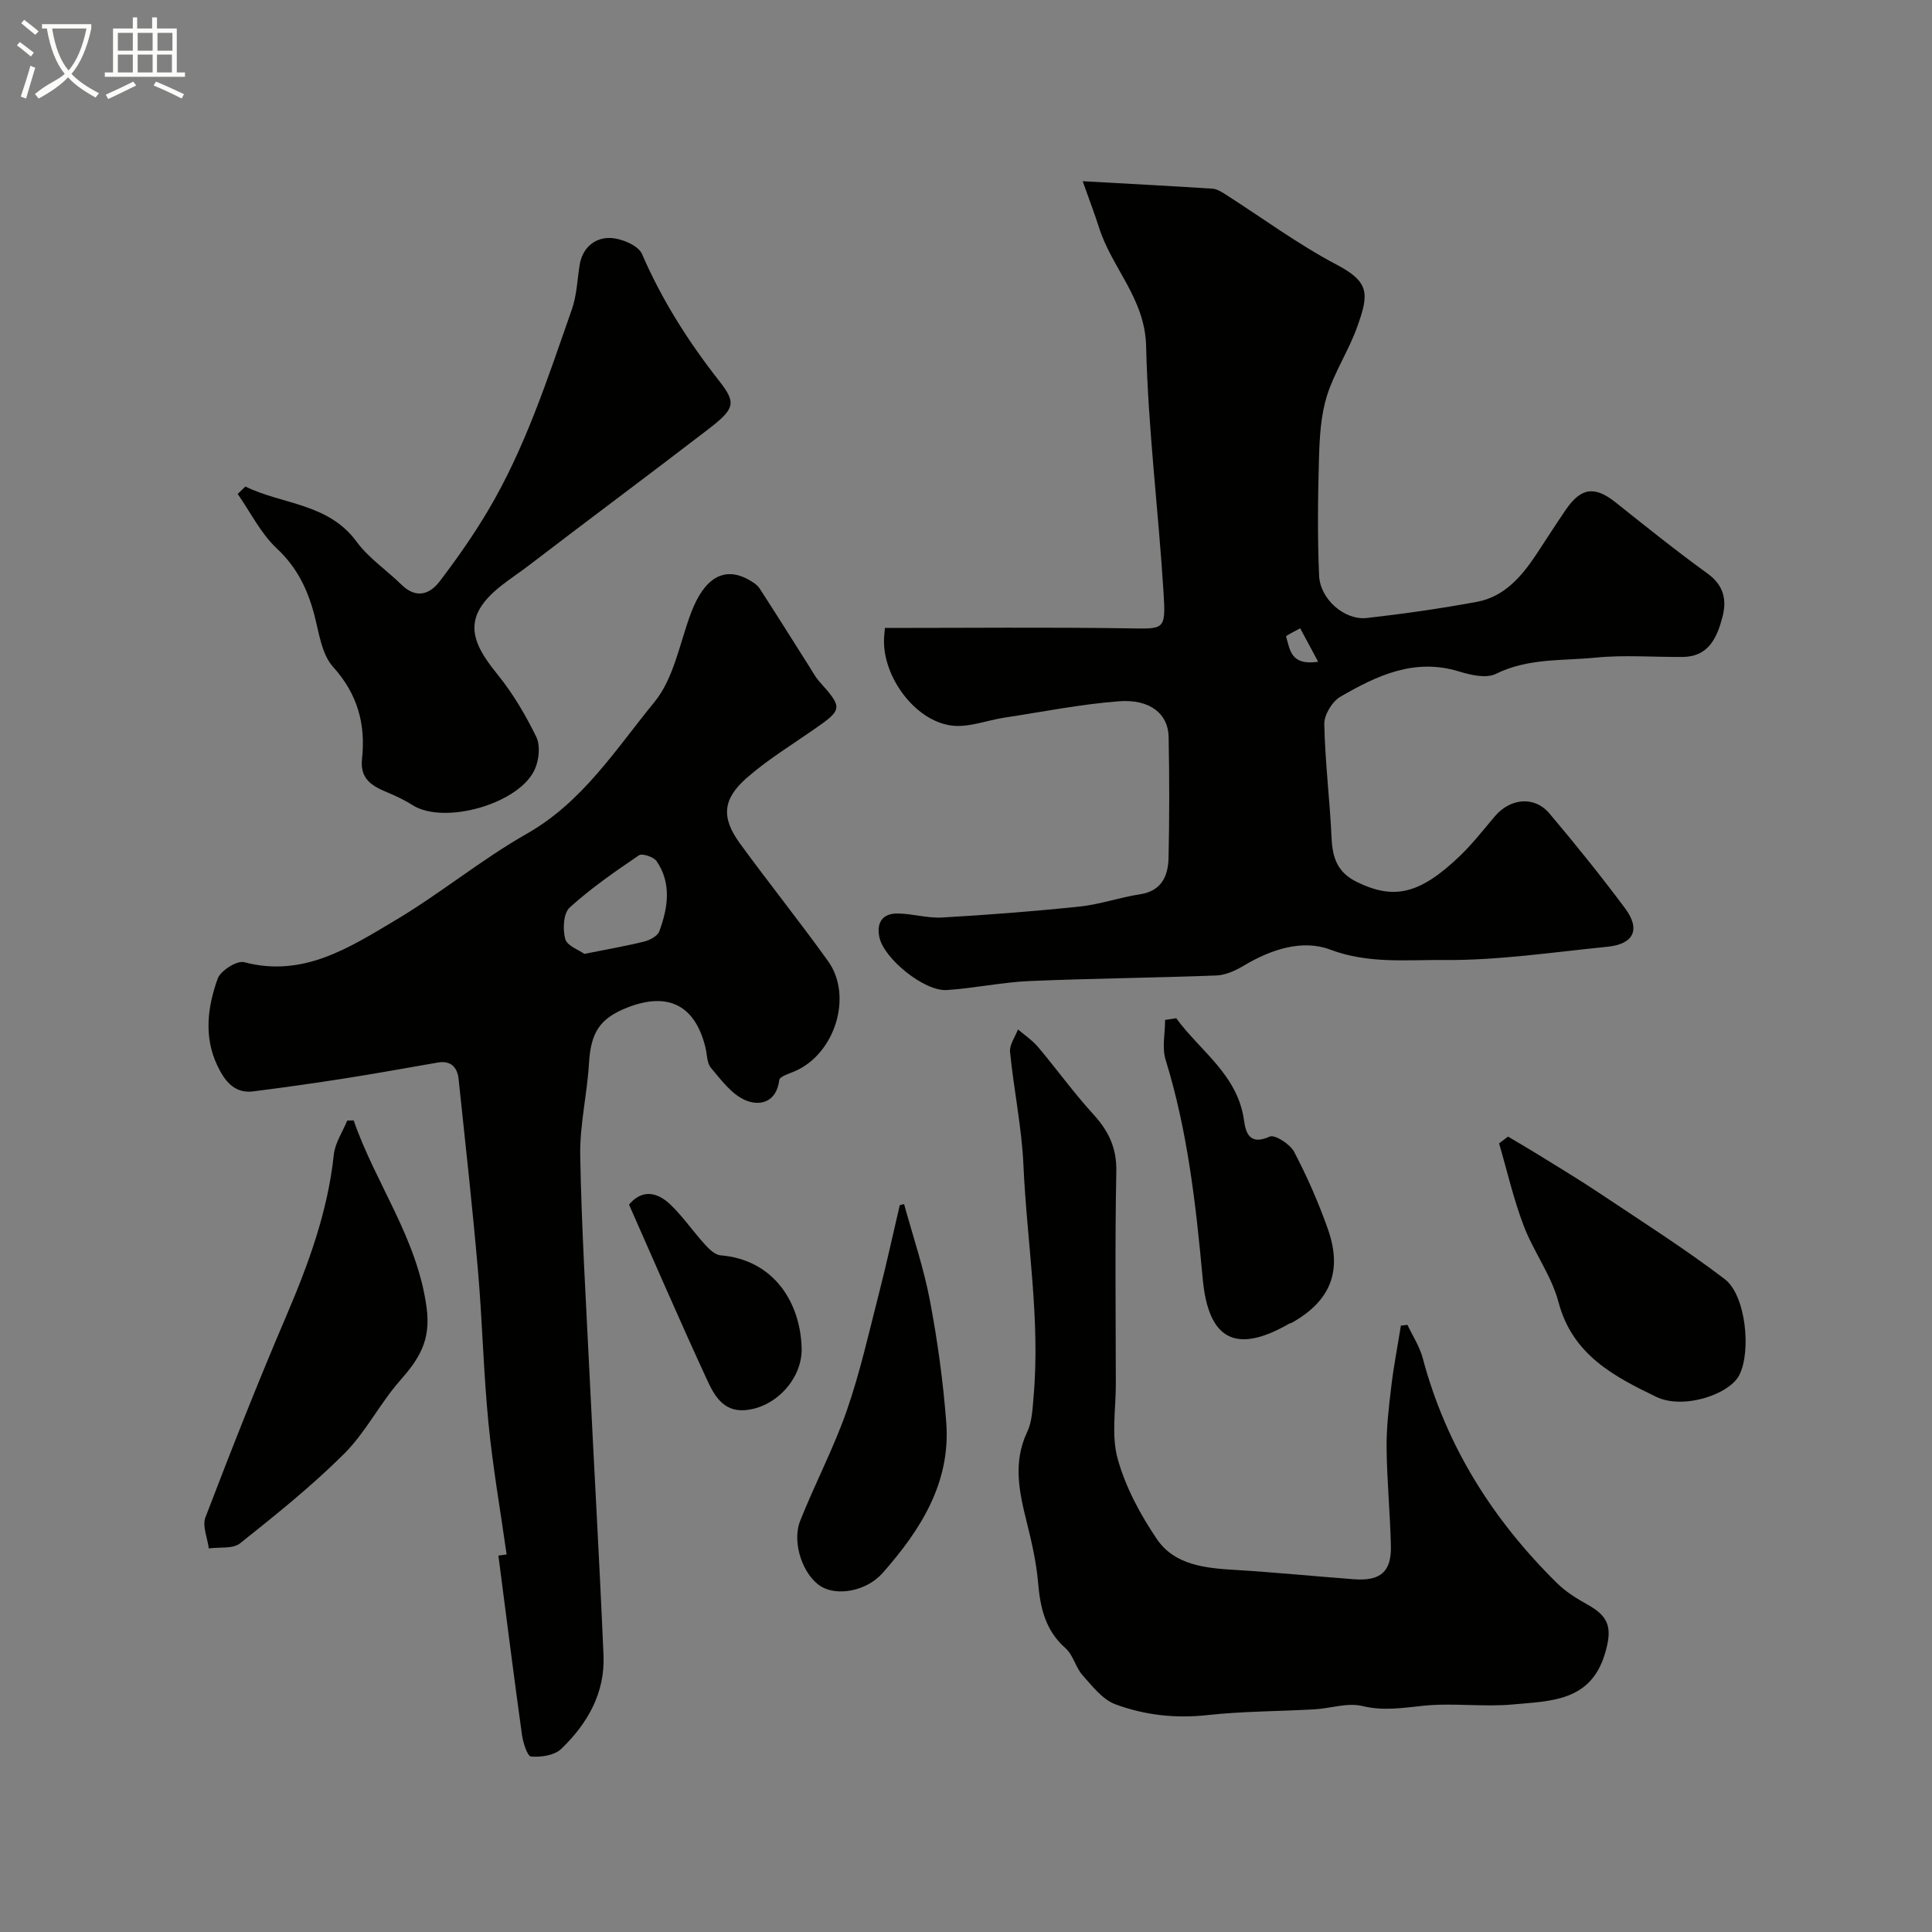
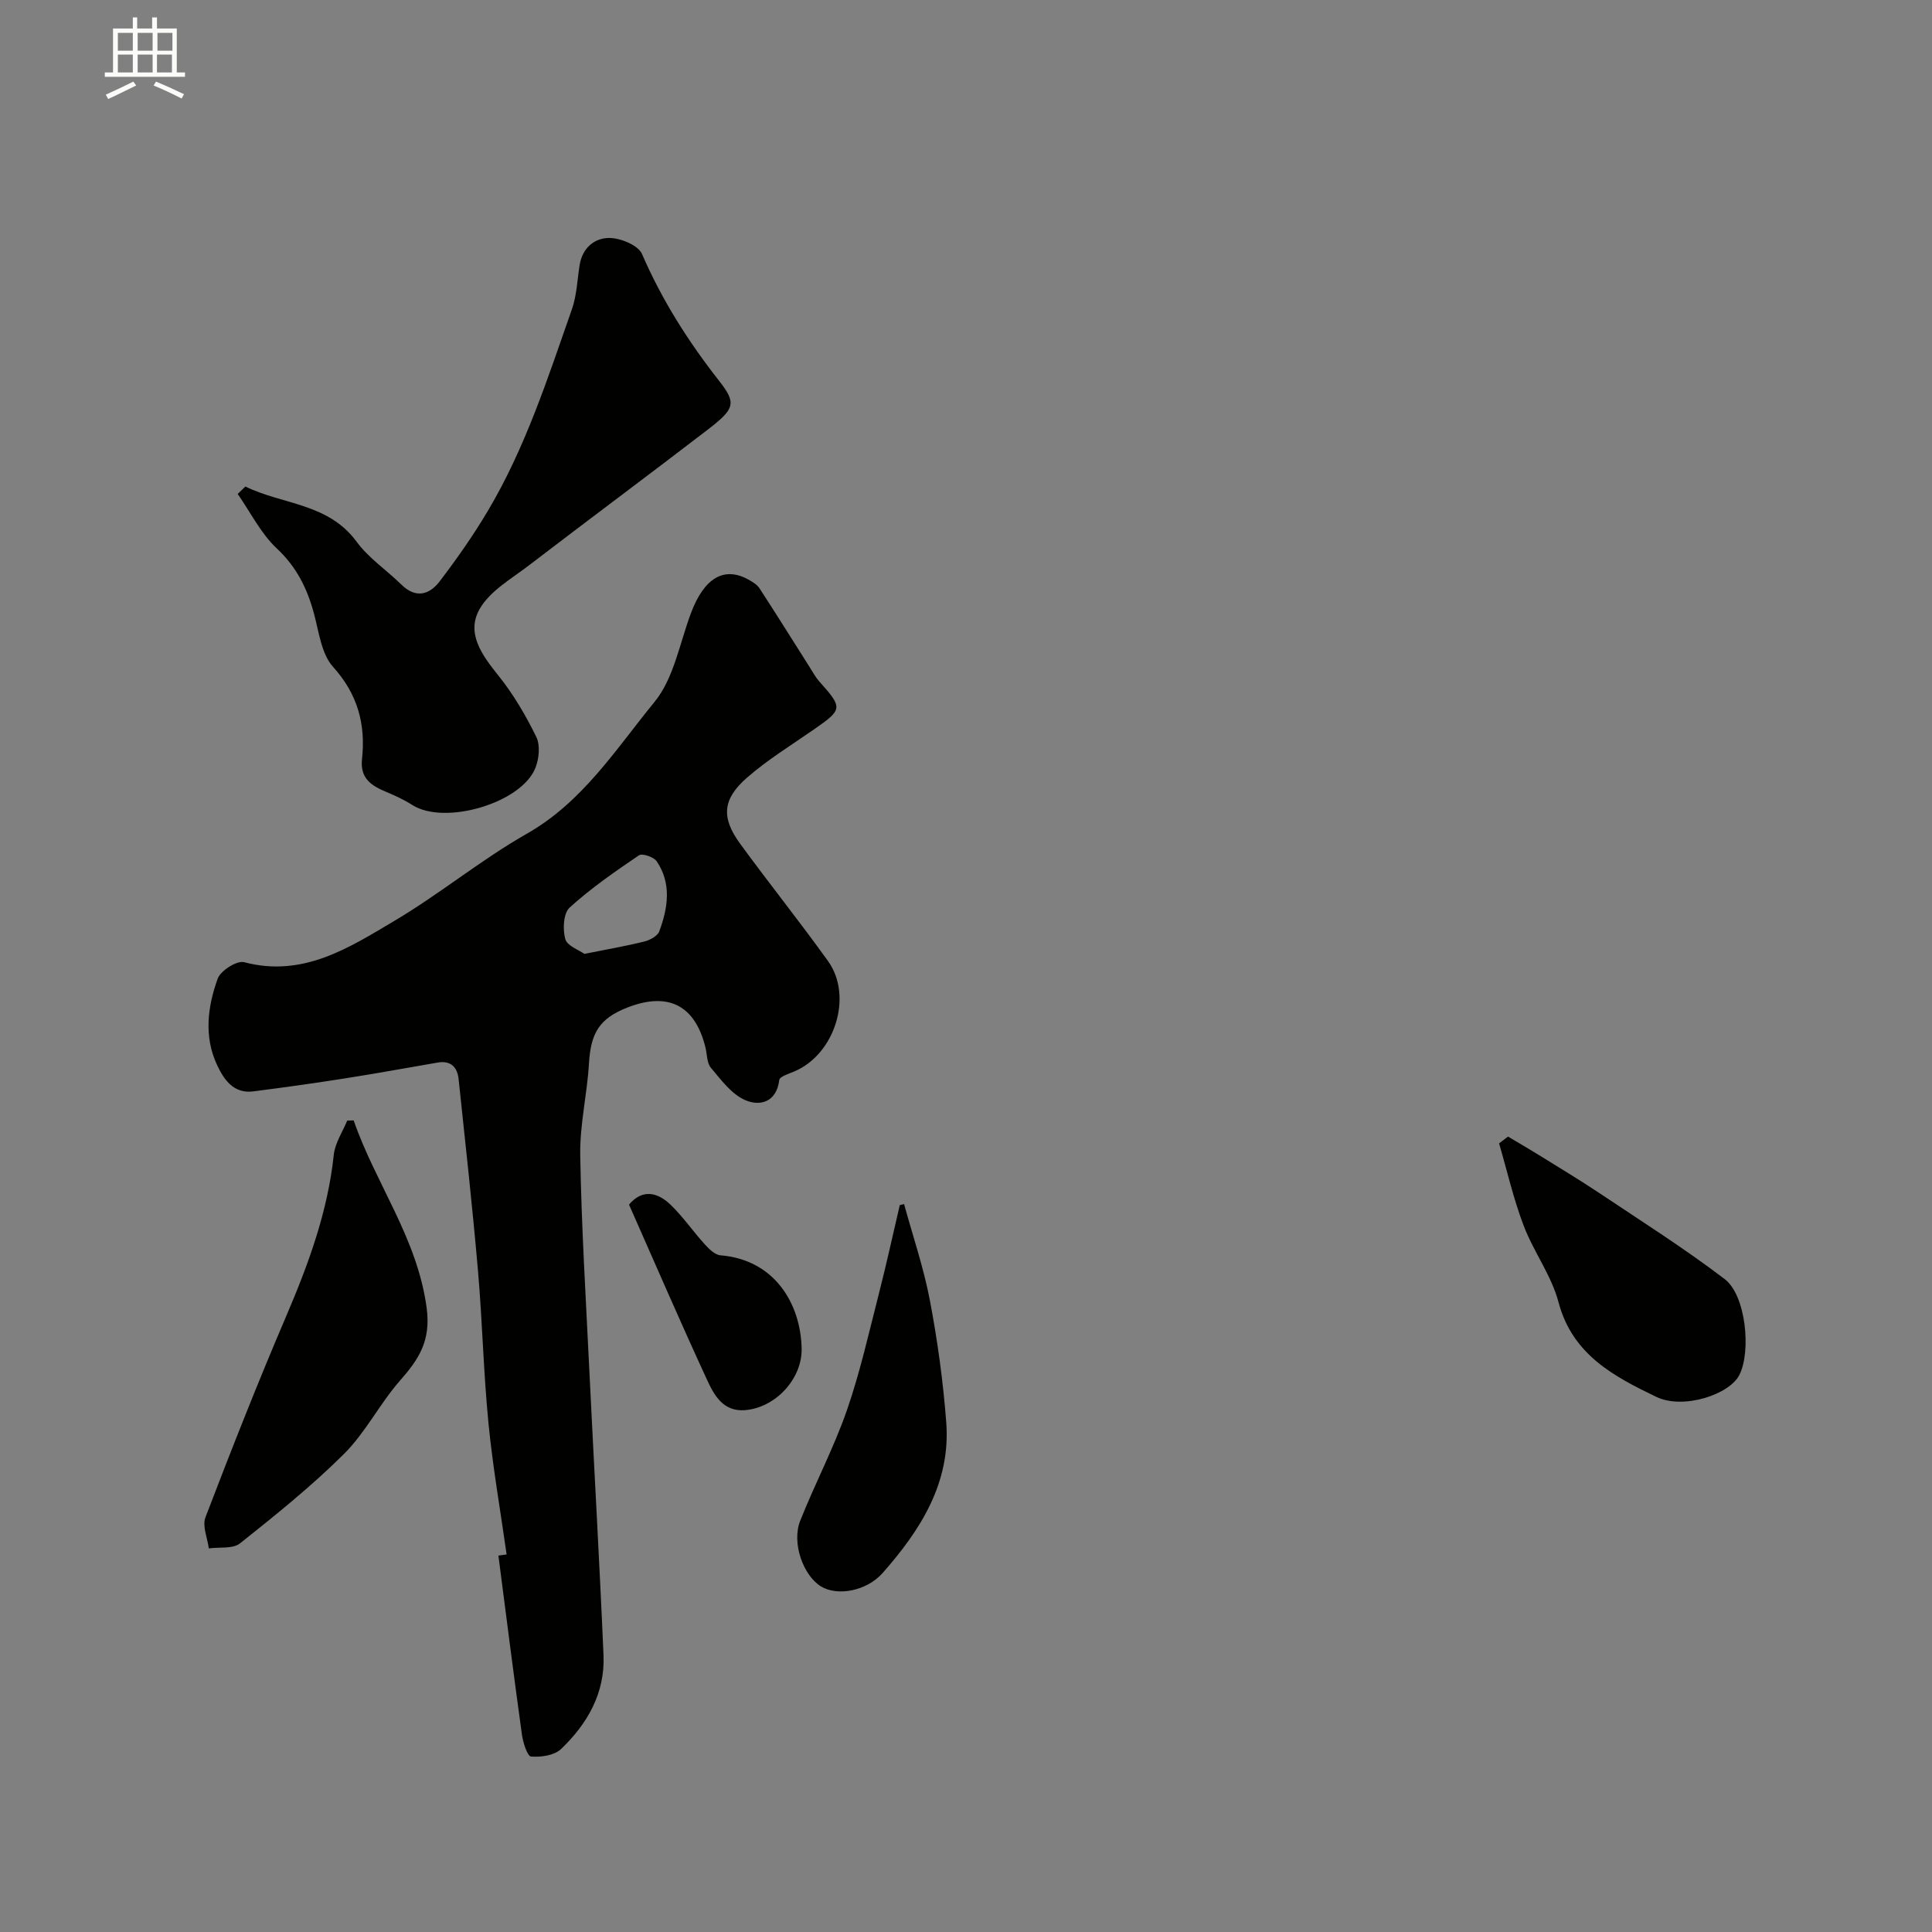
<svg xmlns="http://www.w3.org/2000/svg" enable-background="new 0 0 400 400" viewBox="0 0 400 400">
  <rect x="0" y="0" width="400" height="400" fill="#808080" stroke="none" />
-   <path d="m6.4 11.7c-1-.8-1.9-1.6-2.9-2.3l.6-.7c.9.7 1.9 1.4 2.9 2.2zm-2.1 8.3c.7-2.1 1.4-4.2 2-6.4.2.1.6.3 1 .4-.7 2.3-1.3 4.4-1.9 6.4zm3-12.8c-1.1-.9-2.1-1.7-2.9-2.4l.6-.7c1 .8 2 1.5 3 2.4zm1.4-1.3v-.9h10.2v.9c-.9 4.2-2.3 7.3-4.1 9.4 1.3 1.4 3.2 2.7 5.7 4-.2.2-.4.5-.7.9-2.5-1.4-4.4-2.7-5.7-4.2-1.4 1.5-3.5 3-6.1 4.4 0 0 0 0-.1-.1-.3-.4-.5-.7-.7-.8 2.7-2.3 4.7-2.8 6.2-4.2-1.8-2.2-3-5.3-3.7-9.4zm9.2 0h-7.1c.6 3.8 1.7 6.7 3.4 8.7 1.7-2 2.9-4.8 3.7-8.7z" fill="#fbfcfa" />
  <path d="m31.6 3.6h.9v2.3h4.1v9.1h1.7v.9h-16.6v-.9h1.7v-9.1h4.1v-2.3h.9v2.3h3.1v-2.3zm-4 13.3.6.8c-1.9.9-3.8 1.9-5.8 2.8-.2-.3-.3-.6-.5-.9 2-.9 3.9-1.8 5.7-2.7zm-3.2-10.1v3.7h3.1v-3.7zm0 4.5v3.7h3.1v-3.7zm4.1-4.5v3.7h3.1v-3.7zm0 4.5v3.7h3.1v-3.7zm9.1 9.1c-2.1-1.1-4.1-2-5.8-2.7l.5-.8c2.2.9 4.1 1.8 5.8 2.6zm-1.9-13.6h-3.1v3.7h3.1zm-3.2 4.5v3.7h3.1v-3.7z" fill="#fbfcfa" />
  <g fill="#010100">
-     <path d="m183.21 130.01c17.08 0 33.73-.17 50.36.08 7.43.11 7.82.48 7.34-7.25-1.06-17.08-3.22-34.12-3.62-51.21-.23-9.82-7.1-16.15-9.75-24.52-.9-2.84-1.98-5.63-3.38-9.59 9.82.55 18.38.99 26.92 1.55.89.06 1.8.64 2.6 1.15 7.67 4.89 15.03 10.35 23.05 14.57 6.91 3.64 6.7 6.1 4.24 12.95-1.74 4.86-4.7 9.3-6.24 14.2-1.25 3.99-1.51 8.39-1.64 12.62-.24 8.19-.34 16.4.01 24.58.21 4.95 5.3 9.33 9.9 8.81 7.63-.87 15.25-1.95 22.8-3.35 5.63-1.05 9.19-5.19 12.22-9.73 2.08-3.12 4.07-6.3 6.2-9.39 3.18-4.6 5.99-4.88 10.32-1.43 6.27 5 12.53 10.02 19.02 14.72 3.35 2.43 3.98 5.46 3.06 8.95-1.11 4.23-2.82 8.24-8.24 8.29-6 .06-12.04-.45-17.99.14-6.92.69-14.04.07-20.69 3.37-1.99.99-5.21.24-7.62-.5-9.23-2.84-17.03.86-24.57 5.23-1.69.98-3.37 3.75-3.33 5.66.16 7.88 1.15 15.73 1.51 23.61.19 4.12 1.23 7.14 5.27 9.1 7.62 3.71 12.97 2.59 21.34-5.45 2.6-2.5 4.84-5.39 7.19-8.16 3.22-3.79 8.22-4.26 11.32-.57 5.39 6.38 10.63 12.89 15.62 19.58 3.3 4.42 1.84 7.45-3.65 8-11.28 1.12-22.6 2.84-33.88 2.74-7.74-.07-15.63.82-23.51-2.16-5.73-2.16-12.24-.05-17.83 3.3-1.71 1.02-3.76 1.98-5.69 2.06-12.93.5-25.87.6-38.79 1.16-5.7.25-11.35 1.49-17.06 1.86-4.66.3-13-6.5-13.95-10.92-.65-3.02.64-4.95 3.73-4.93 3.1.02 6.22 1.01 9.29.83 9.52-.55 19.04-1.28 28.52-2.28 4.17-.44 8.22-1.89 12.38-2.52 4.59-.7 5.87-3.86 5.95-7.65.18-8.33.18-16.67.01-24.99-.1-4.73-3.86-7.81-10.26-7.33-7.94.6-15.8 2.19-23.69 3.38-3.75.57-7.64 2.17-11.21 1.62-7.46-1.14-13.87-9.98-13.77-17.58 0-.7.09-1.35.19-2.6zm89.7 7c-1.24-2.31-2.48-4.62-3.72-6.93-1.02.59-3 1.49-2.92 1.73.82 2.61.86 6.06 6.64 5.2z" />
    <path d="m104.89 321.83c-1.28-9.06-2.87-18.1-3.76-27.2-1.03-10.49-1.26-21.05-2.17-31.56-1.15-13.23-2.61-26.44-4.01-39.66-.26-2.45-1.61-3.89-4.32-3.42-6.43 1.11-12.84 2.28-19.28 3.29-6.29.99-12.6 1.87-18.92 2.68-4.06.52-6.05-2.43-7.45-5.38-2.8-5.9-2.02-12.12.09-17.96.6-1.66 3.98-3.8 5.47-3.41 12.19 3.23 21.72-2.98 31.19-8.6 9.38-5.57 17.89-12.62 27.35-18 11.58-6.58 18.44-17.53 26.42-27.27 4.02-4.91 5.21-12.15 7.55-18.39 2.73-7.28 6.84-9.76 11.91-6.95.85.47 1.79 1.04 2.3 1.82 3.53 5.43 6.96 10.93 10.43 16.4.61.96 1.15 1.99 1.9 2.83 4.95 5.54 4.91 5.81-1.09 9.98-4.69 3.26-9.6 6.27-13.88 10.01-5.07 4.45-5.31 8.25-1.4 13.62 5.97 8.19 12.32 16.1 18.22 24.33 5.22 7.28 1.4 19.27-6.94 22.82-1.15.49-3.07 1.07-3.16 1.79-.58 4.67-4.05 5.47-7.05 4.17-2.83-1.22-5-4.2-7.11-6.7-.84-1-.77-2.77-1.12-4.19-2.14-8.73-7.68-11.58-16.12-8.3-5.82 2.26-7.62 5.24-8 11.58-.37 6.37-1.92 12.71-1.81 19.05.26 14.87 1.17 29.73 1.89 44.59.95 19.63 2.09 39.25 2.93 58.89.34 7.82-3.33 14.21-8.79 19.43-1.38 1.32-4.15 1.72-6.21 1.55-.77-.06-1.66-2.89-1.89-4.54-1.71-12.34-3.27-24.7-4.87-37.06.56-.09 1.13-.17 1.7-.24zm16.1-124.34c4.81-.97 8.65-1.62 12.41-2.56 1.17-.29 2.74-1.14 3.1-2.11 1.79-4.85 2.58-9.87-.53-14.49-.6-.9-3-1.71-3.68-1.25-4.96 3.37-9.93 6.8-14.35 10.82-1.3 1.18-1.46 4.5-.91 6.51.38 1.42 2.83 2.27 3.96 3.08z" />
-     <path d="m291.4 274.3c1.07 2.29 2.52 4.47 3.16 6.88 4.83 18.19 14.5 33.47 27.78 46.57 1.83 1.8 4.11 3.23 6.37 4.48 4.59 2.55 5.1 5.01 3.57 10.16-2.96 9.94-11.32 9.77-18.97 10.49-6.14.58-12.42-.35-18.54.27-4.3.44-8.31 1.13-12.73.06-3.06-.74-6.57.5-9.89.69-7.42.42-14.87.39-22.24 1.2-6.59.72-12.95-.01-18.97-2.24-2.67-.98-4.79-3.76-6.82-6.04-1.44-1.62-1.93-4.18-3.51-5.57-4.2-3.7-5.24-8.38-5.69-13.62-.36-4.18-1.31-8.34-2.33-12.43-1.57-6.28-2.92-12.4.08-18.73 1.01-2.12 1.1-4.75 1.31-7.17 1.44-16.12-1.37-32.07-2.09-48.1-.35-7.82-2-15.58-2.77-23.4-.15-1.49 1.06-3.11 1.64-4.67 1.39 1.2 2.97 2.24 4.14 3.62 3.88 4.6 7.41 9.52 11.47 13.96 3.16 3.46 4.85 6.96 4.75 11.84-.29 14.65-.12 29.32-.1 43.98.01 5.19-.96 10.66.38 15.49 1.62 5.86 4.67 11.54 8.11 16.62 3.71 5.45 10.09 6.03 16.28 6.4 8.2.49 16.38 1.32 24.58 1.93 5.45.4 7.73-1.57 7.6-6.91-.16-6.77-.82-13.53-.89-20.3-.04-4.26.47-8.55.98-12.79.5-4.19 1.31-8.35 1.98-12.52.44-.04.9-.1 1.36-.15z" />
    <path d="m50.81 100.73c7.66 3.77 17.12 3.4 23.01 11.41 2.5 3.41 6.23 5.9 9.3 8.91 2.99 2.94 5.81 2.07 7.92-.7 3.55-4.66 6.94-9.49 9.93-14.52 7.79-13.08 12.43-27.52 17.43-41.78 1.01-2.88 1.12-6.08 1.6-9.14.56-3.58 3.1-5.69 6.23-5.64 2.32.04 5.91 1.51 6.69 3.32 4.13 9.54 9.59 18.14 15.98 26.28 3.61 4.6 3.26 5.75-2.34 10.06-12.3 9.45-24.75 18.7-37.06 28.13-3.61 2.77-8.02 5.26-10.17 8.98-2.91 5.05.48 9.62 3.89 13.87 3.08 3.85 5.64 8.21 7.81 12.65.85 1.73.58 4.52-.18 6.43-2.91 7.32-18.83 11.93-25.48 7.68-1.67-1.07-3.51-1.92-5.35-2.69-3.08-1.28-5.51-2.78-5.07-6.82.78-7.18-.87-13.42-5.99-19.09-2.39-2.65-2.92-7.12-3.91-10.87-1.4-5.27-3.59-9.77-7.75-13.66-3.31-3.1-5.43-7.47-8.09-11.27.54-.52 1.07-1.03 1.6-1.54z" />
    <path d="m73.22 231.97c4.54 13.1 13.17 24.35 15.11 38.79.92 6.87-1.63 10.66-5.54 15.11-4.18 4.76-7.1 10.7-11.55 15.13-6.7 6.67-14.14 12.64-21.55 18.54-1.49 1.18-4.27.73-6.46 1.04-.28-2.16-1.38-4.63-.7-6.42 5.34-13.95 10.81-27.85 16.69-41.58 4.63-10.82 8.64-21.71 9.89-33.52.26-2.42 1.82-4.71 2.78-7.06.44-.01.89-.02 1.33-.03z" />
    <path d="m312.22 235.32c2.14 1.27 4.29 2.52 6.41 3.83 4.25 2.64 8.54 5.21 12.69 7.99 8.66 5.79 17.49 11.38 25.77 17.69 4.38 3.34 5.52 14.97 3.01 19.87-2.06 4.03-11.61 7.2-17.2 4.5-8.72-4.21-17.35-8.7-20.22-19.58-1.46-5.54-5.17-10.45-7.23-15.88-2.1-5.52-3.42-11.33-5.08-17.02.62-.47 1.24-.93 1.85-1.4z" />
    <path d="m187.18 249.29c1.82 6.65 4.07 13.22 5.35 19.98 1.58 8.33 2.74 16.78 3.38 25.23.95 12.48-5.32 22.27-13.15 31.15-3.36 3.81-9.4 4.85-12.77 2.81-3.69-2.25-6.13-9.02-4.32-13.59 3.04-7.67 6.93-15.03 9.64-22.8 2.76-7.93 4.59-16.18 6.68-24.33 1.55-6.04 2.87-12.15 4.3-18.23.29-.08.59-.15.89-.22z" />
-     <path d="m243.52 210.81c4.99 6.85 12.77 11.72 14.05 21.22.37 2.75 1.31 5.1 5.31 3.29 1.05-.48 4.22 1.56 5.06 3.16 2.69 5.14 5.05 10.5 6.98 15.98 3.08 8.74.51 14.93-7.48 19.41-.14.08-.33.07-.47.15-11.08 6.39-16.79 3.43-17.96-9.27-1.41-15.3-3.11-30.54-7.68-45.32-.78-2.52-.11-5.49-.11-8.26.77-.13 1.54-.24 2.3-.36z" />
    <path d="m130.23 249.4c2.73-3.25 5.87-2.62 8.63.05 2.58 2.49 4.63 5.51 7.06 8.18.88.97 2.11 2.18 3.26 2.27 11.12.91 16.58 9.91 16.79 19.28.14 6.32-5.44 12.3-11.77 12.78-4.51.34-6.38-3.16-7.85-6.36-5.51-11.94-10.73-24.01-16.12-36.2z" />
  </g>
</svg>